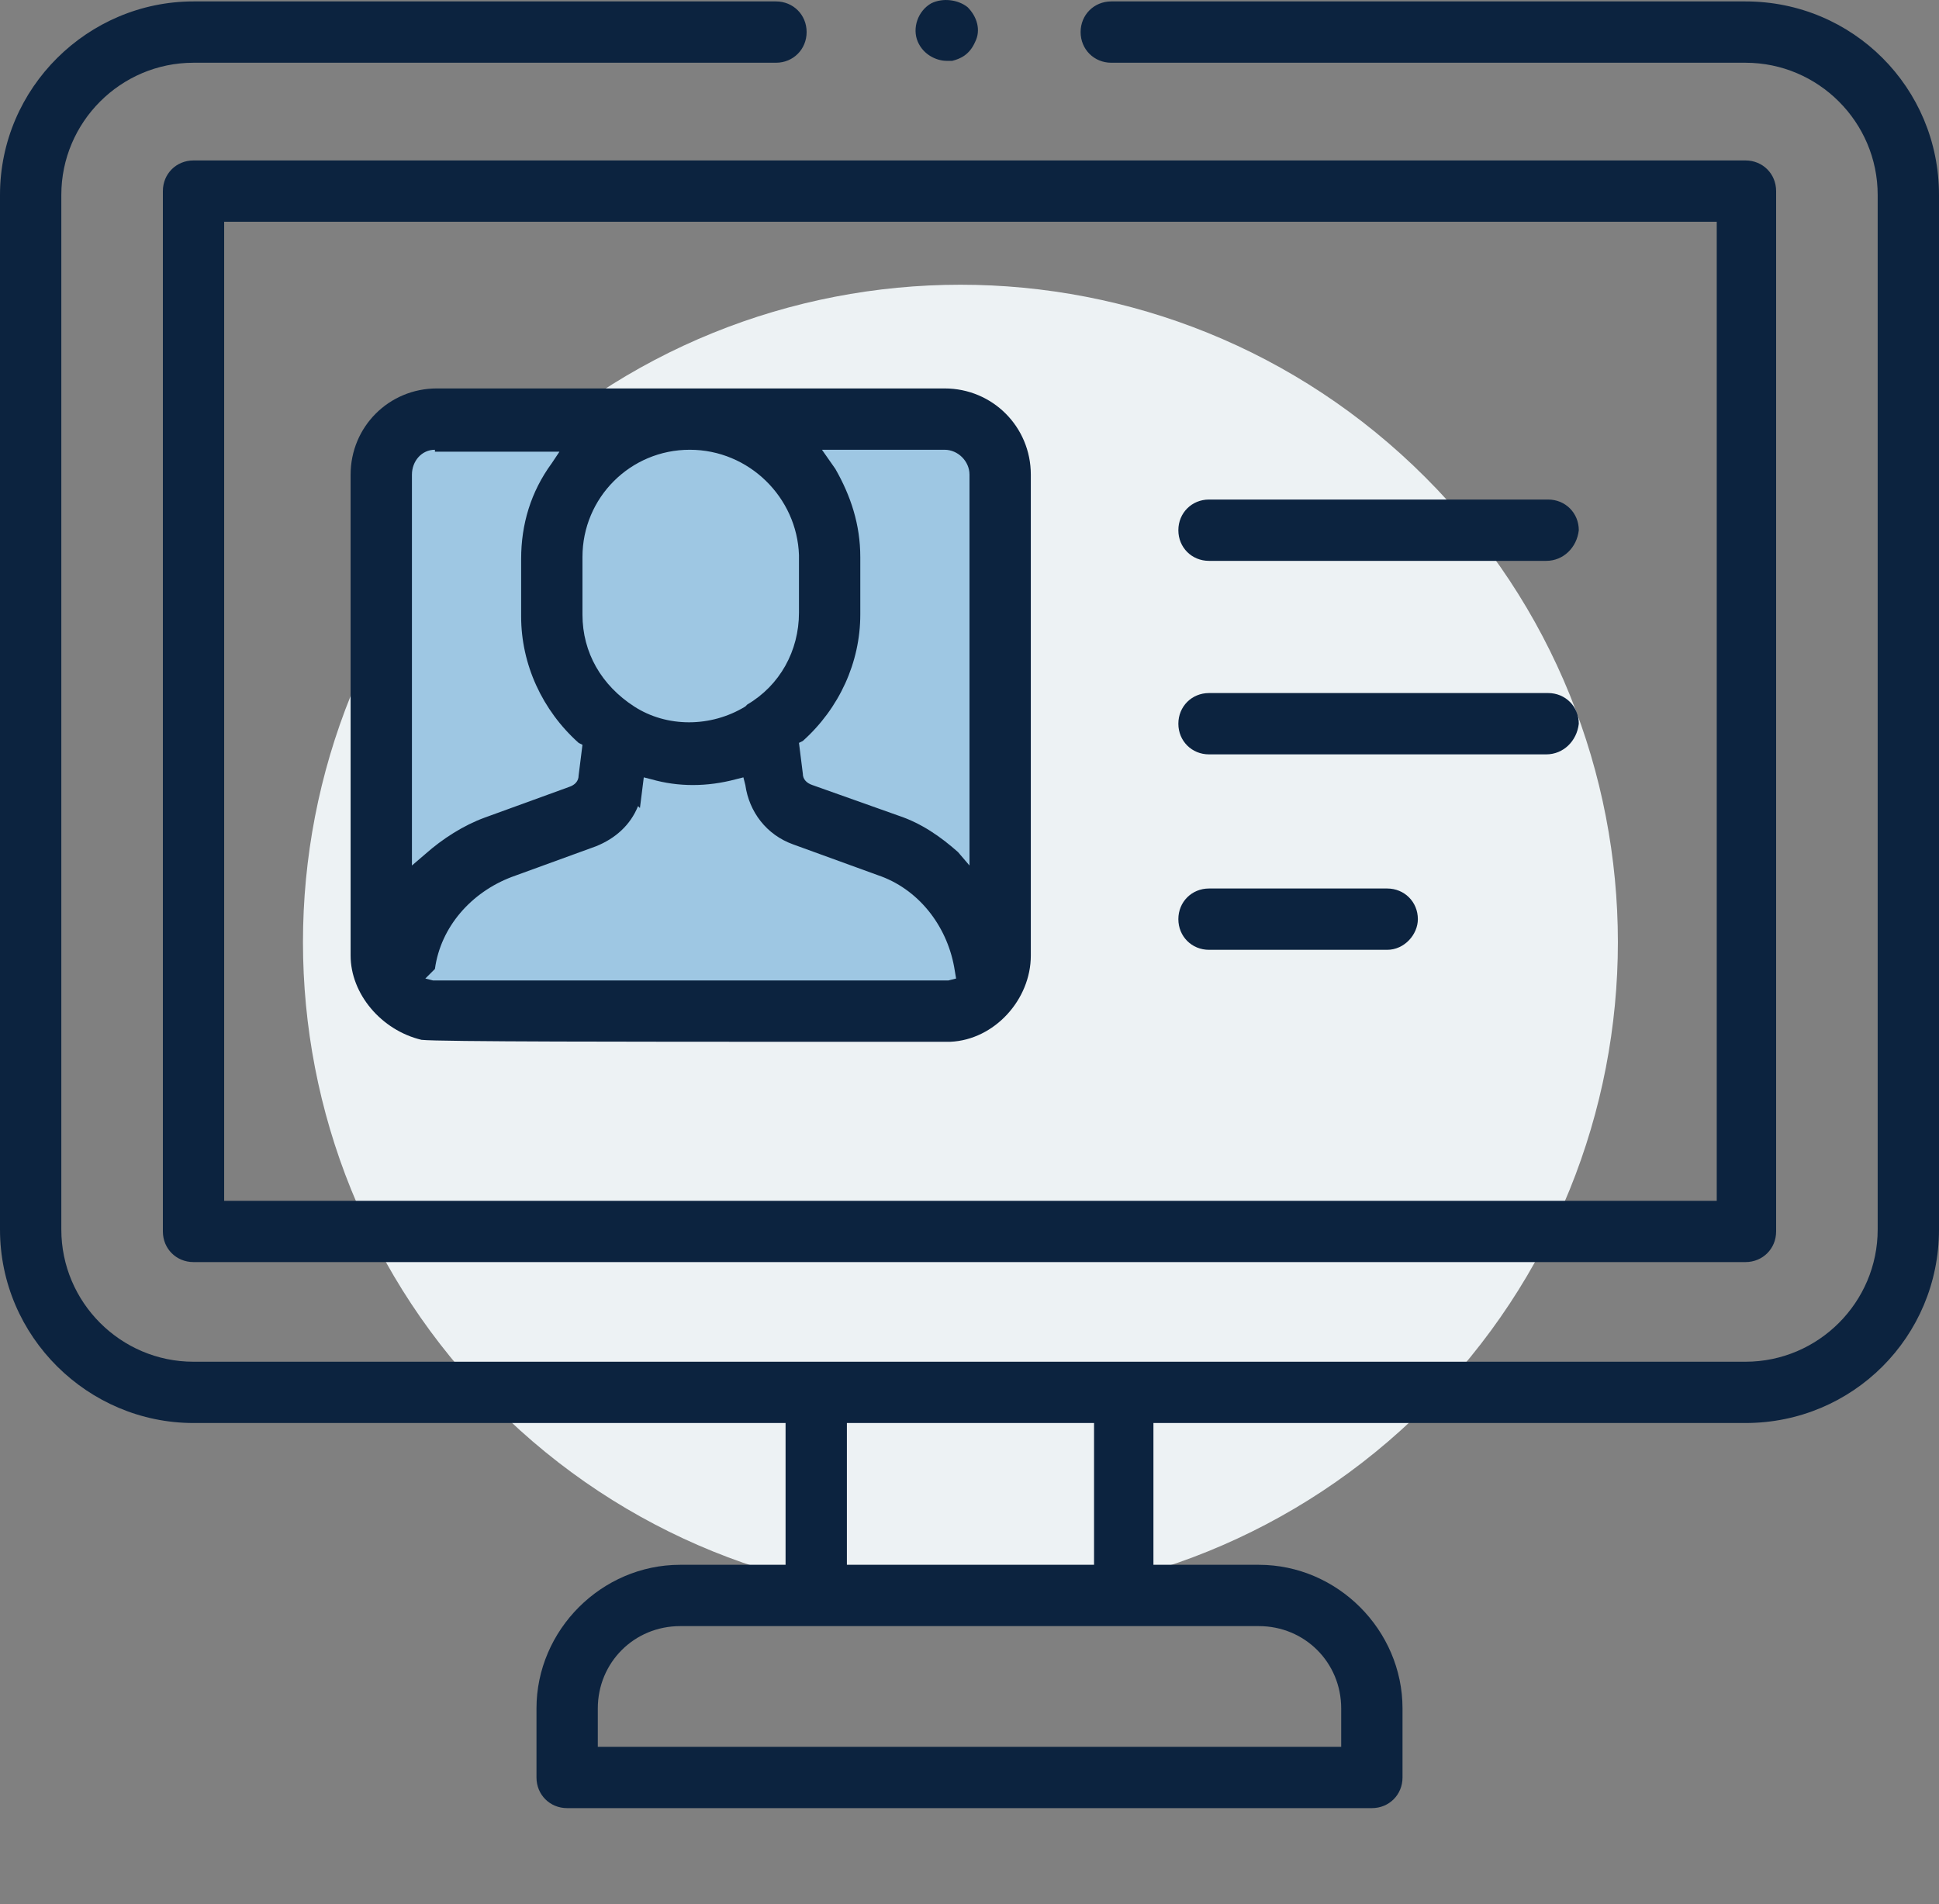
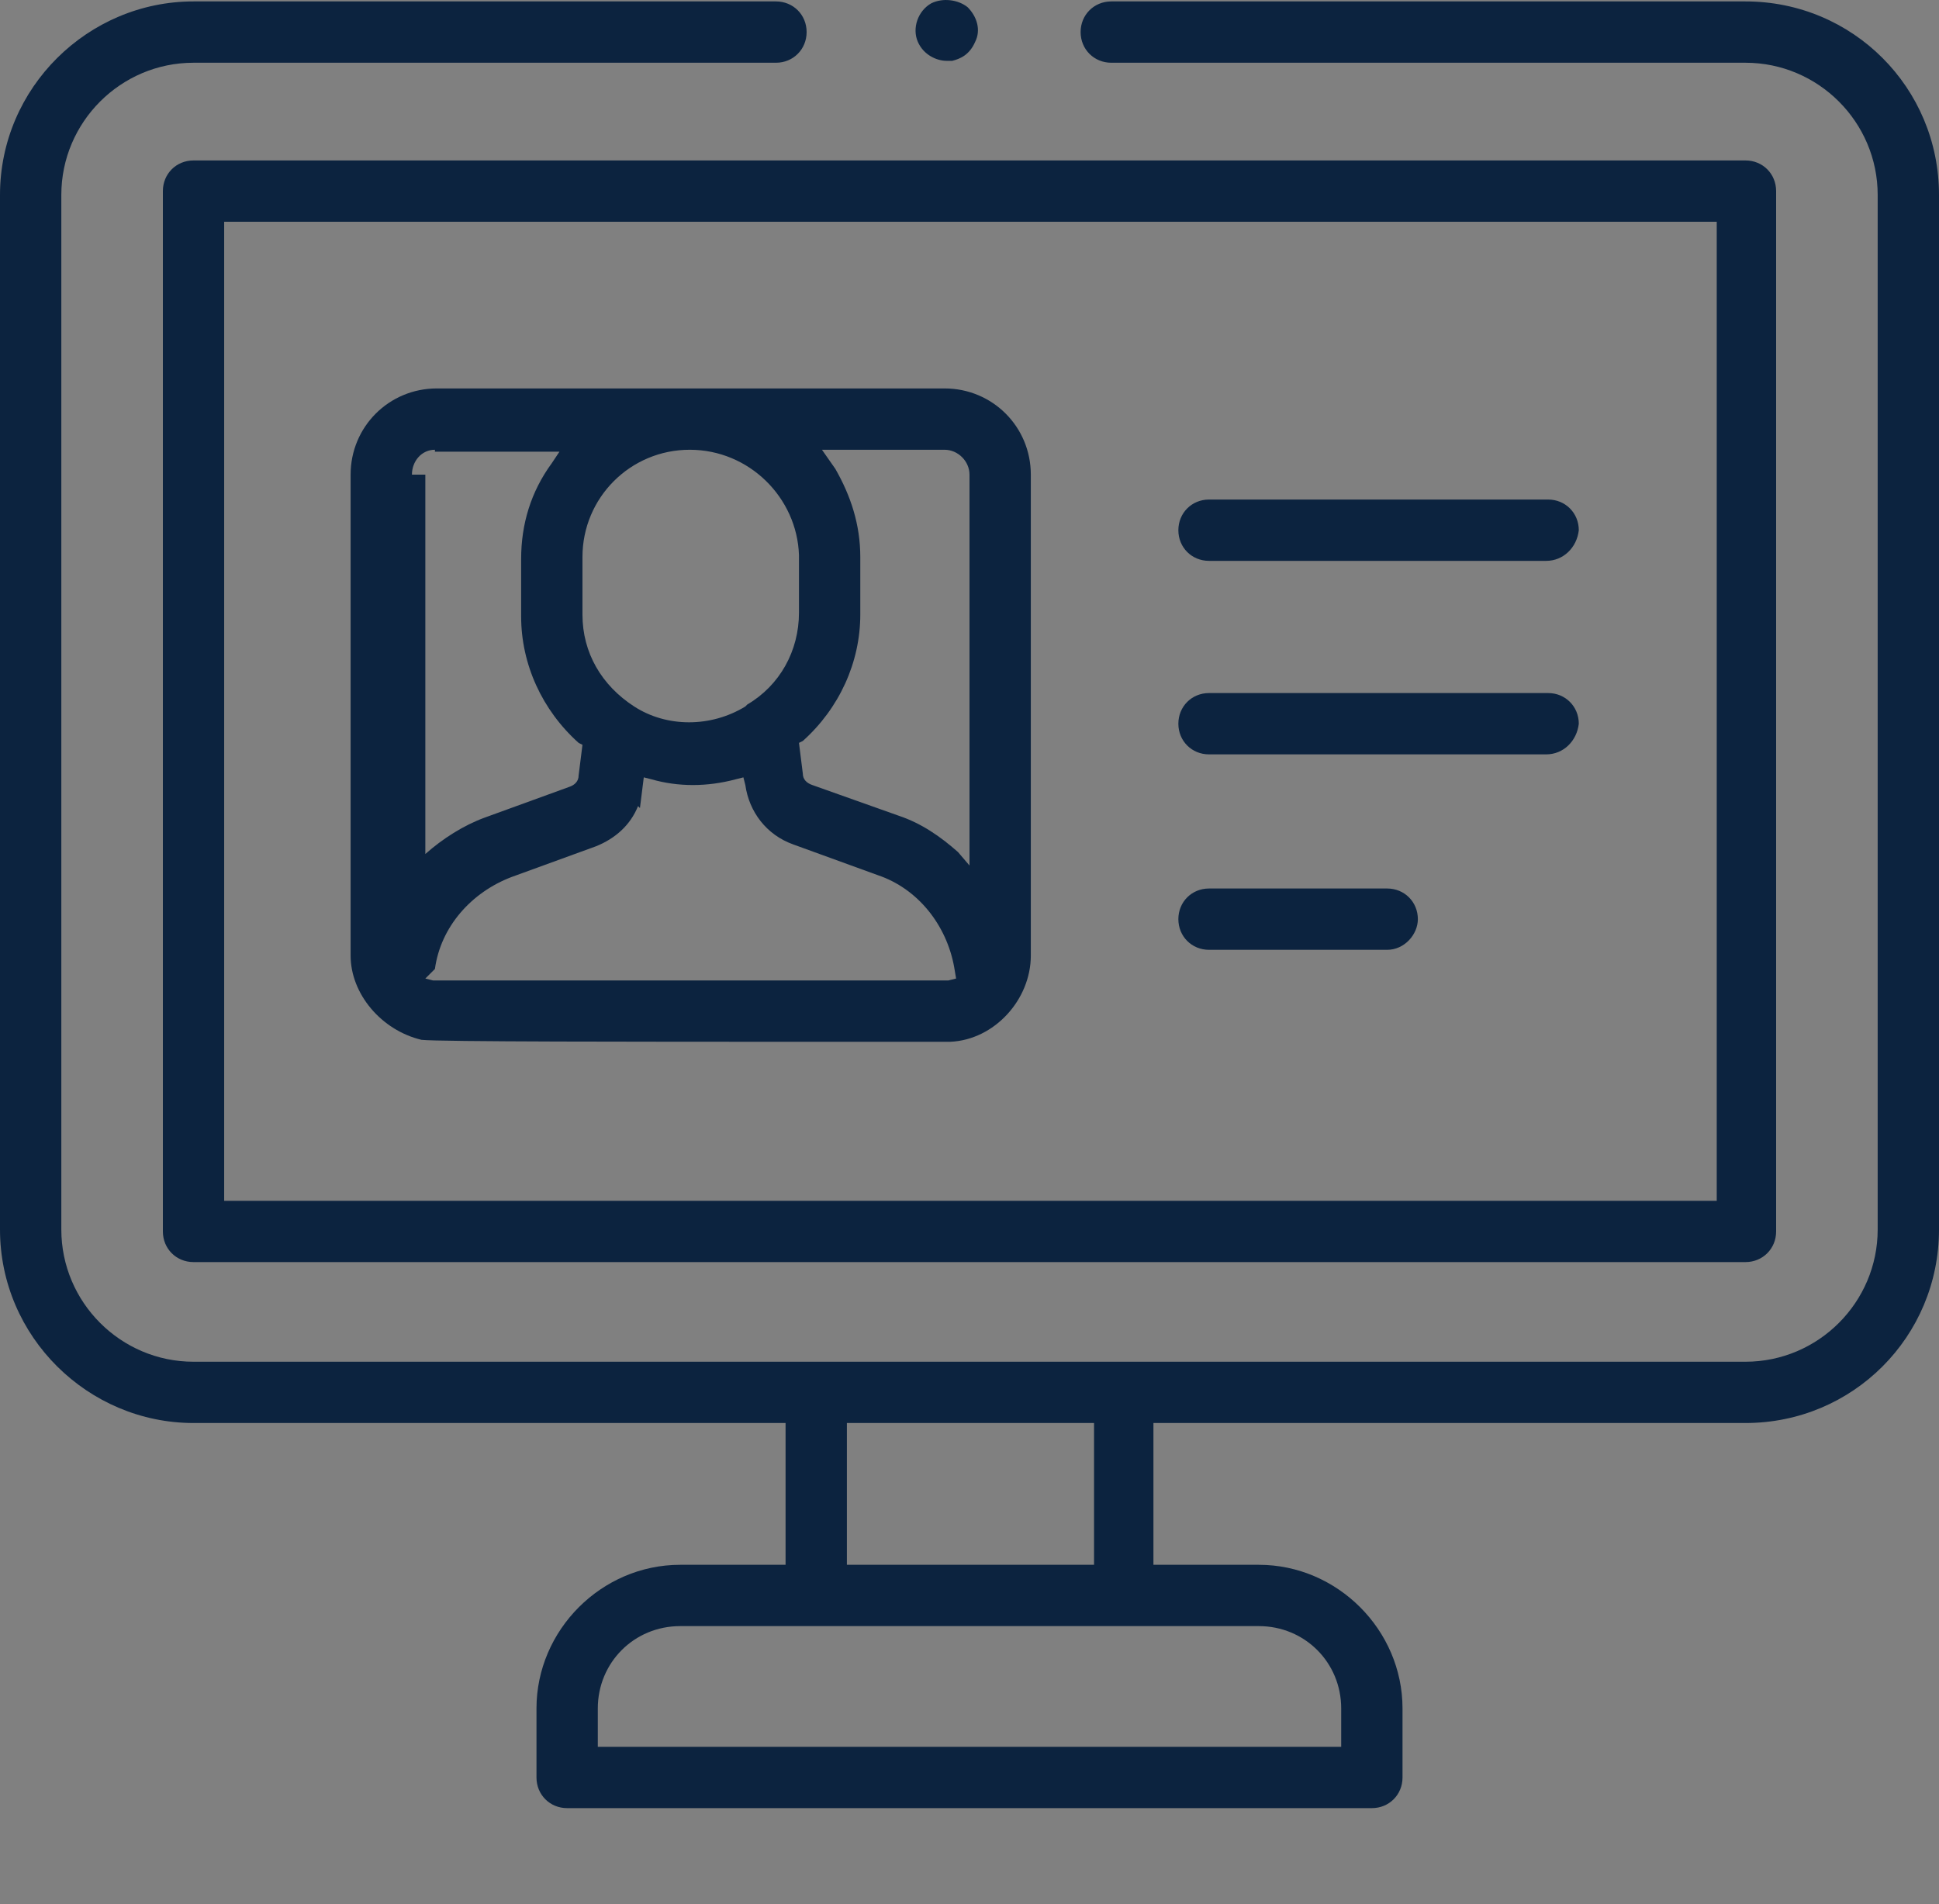
<svg xmlns="http://www.w3.org/2000/svg" width="56" height="55" viewBox="0 0 56 55" fill="none">
  <rect x="0" y="0" width="56" height="55" fill="#808080" stroke="none" />
-   <path d="M41.164 40.638C48.58 33.222 48.58 21.2 41.164 13.785C33.749 6.37 21.727 6.37 14.312 13.785C6.896 21.2 6.896 33.222 14.312 40.638C21.727 48.053 33.749 48.053 41.164 40.638Z" fill="#EDF2F4" />
-   <rect x="11.399" y="12.824" width="16.601" height="16.047" fill="#9EC7E3" />
-   <path fill-rule="evenodd" clip-rule="evenodd" d="M26.506 1.203C26.672 1.591 27.059 1.757 27.336 1.757H27.502C27.723 1.701 28 1.591 28.166 1.203C28.332 0.871 28.221 0.484 27.945 0.207C27.668 -0.014 27.225 -0.069 26.893 0.097C26.506 0.318 26.34 0.816 26.506 1.203ZM16.379 52.223H39.621C40.119 52.223 40.506 51.836 40.506 51.337V49.345C40.506 47.077 38.624 45.195 36.356 45.195H33.312V41.1H50.411C53.51 41.1 56 38.61 56 35.511V5.63C56 2.531 53.51 0.041 50.411 0.041H32.095C31.597 0.041 31.209 0.428 31.209 0.926C31.209 1.424 31.597 1.812 32.095 1.812H50.411C52.514 1.812 54.229 3.527 54.229 5.63V35.511C54.229 37.614 52.514 39.33 50.411 39.33H5.589C3.486 39.33 1.771 37.614 1.771 35.511V5.63C1.771 3.527 3.486 1.812 5.589 1.812H22.411C22.909 1.812 23.296 1.424 23.296 0.926C23.296 0.428 22.909 0.041 22.411 0.041H5.589C2.545 0.041 0 2.531 0 5.63V35.511C0 38.61 2.545 41.1 5.589 41.1H22.688V45.195H19.644C17.375 45.195 15.494 47.077 15.494 49.345V51.337C15.494 51.836 15.881 52.223 16.379 52.223ZM38.735 50.452H17.265V49.345C17.265 48.017 18.316 46.966 19.644 46.966H36.356C37.684 46.966 38.735 48.017 38.735 49.345V50.452ZM31.597 45.195H24.459V41.1H31.597V45.195ZM5.589 36.452H50.411C50.909 36.452 51.296 36.065 51.296 35.567V5.519C51.296 5.021 50.909 4.634 50.411 4.634H5.589C5.091 4.634 4.704 5.021 4.704 5.519V35.567C4.704 36.065 5.091 36.452 5.589 36.452ZM49.581 34.682H6.474V6.405H49.581V34.682ZM12.174 30.033C12.672 30.089 18.371 30.089 23.462 30.089H24.348H27.447C28.719 30.033 29.771 28.871 29.771 27.599V13.709C29.771 12.326 28.664 11.219 27.28 11.219H12.617C11.233 11.219 10.126 12.326 10.126 13.709V27.599C10.126 28.705 11.012 29.757 12.174 30.033ZM12.506 28.318L12.284 28.262L12.561 27.986C12.727 26.768 13.613 25.772 14.775 25.33L17.209 24.444C17.763 24.223 18.205 23.836 18.427 23.282L18.482 23.338L18.593 22.452L18.814 22.508C19.589 22.729 20.419 22.729 21.249 22.508L21.47 22.452L21.526 22.674C21.636 23.448 22.134 24.112 22.909 24.389L25.344 25.274C26.506 25.662 27.336 26.713 27.557 27.93L27.613 28.262L27.391 28.318H27.28H12.617H12.506ZM11.897 13.709C11.897 13.322 12.174 12.99 12.561 12.99V13.045H16.158L15.937 13.377C15.328 14.207 15.051 15.148 15.051 16.144V17.804C15.051 19.187 15.66 20.515 16.711 21.456L16.822 21.512L16.711 22.397C16.711 22.563 16.601 22.674 16.435 22.729L14 23.614C13.391 23.836 12.783 24.223 12.284 24.666L11.897 24.998V13.709ZM23.186 22.342L23.075 21.456L23.186 21.401C24.237 20.46 24.846 19.132 24.846 17.749V16.089C24.846 15.148 24.569 14.318 24.126 13.543L23.739 12.99H27.28C27.668 12.99 28 13.322 28 13.709V24.998L27.668 24.61C27.17 24.168 26.616 23.78 25.953 23.559L23.462 22.674C23.296 22.618 23.186 22.508 23.186 22.342ZM16.822 16.089C16.822 14.373 18.205 12.99 19.921 12.99C21.636 12.99 23.02 14.373 23.075 16.033V17.693C23.075 18.8 22.522 19.796 21.581 20.349L21.526 20.405C20.529 21.014 19.257 21.014 18.316 20.405C17.375 19.796 16.822 18.855 16.822 17.749V16.089ZM34.917 16.199H44.656C45.154 16.199 45.541 15.812 45.597 15.314C45.597 14.816 45.209 14.428 44.712 14.428H34.917C34.419 14.428 34.032 14.816 34.032 15.314C34.032 15.812 34.419 16.199 34.917 16.199ZM34.917 21.788H44.656C45.154 21.788 45.541 21.401 45.597 20.903C45.597 20.405 45.209 20.017 44.712 20.017H34.917C34.419 20.017 34.032 20.405 34.032 20.903C34.032 21.401 34.419 21.788 34.917 21.788ZM34.917 27.433H40.063C40.561 27.433 40.949 26.99 40.949 26.547C40.949 26.049 40.561 25.662 40.063 25.662H34.917C34.419 25.662 34.032 26.049 34.032 26.547C34.032 27.045 34.419 27.433 34.917 27.433Z" fill="#0C233F" />
+   <path fill-rule="evenodd" clip-rule="evenodd" d="M26.506 1.203C26.672 1.591 27.059 1.757 27.336 1.757H27.502C27.723 1.701 28 1.591 28.166 1.203C28.332 0.871 28.221 0.484 27.945 0.207C27.668 -0.014 27.225 -0.069 26.893 0.097C26.506 0.318 26.34 0.816 26.506 1.203ZM16.379 52.223H39.621C40.119 52.223 40.506 51.836 40.506 51.337V49.345C40.506 47.077 38.624 45.195 36.356 45.195H33.312V41.1H50.411C53.51 41.1 56 38.61 56 35.511V5.63C56 2.531 53.51 0.041 50.411 0.041H32.095C31.597 0.041 31.209 0.428 31.209 0.926C31.209 1.424 31.597 1.812 32.095 1.812H50.411C52.514 1.812 54.229 3.527 54.229 5.63V35.511C54.229 37.614 52.514 39.33 50.411 39.33H5.589C3.486 39.33 1.771 37.614 1.771 35.511V5.63C1.771 3.527 3.486 1.812 5.589 1.812H22.411C22.909 1.812 23.296 1.424 23.296 0.926C23.296 0.428 22.909 0.041 22.411 0.041H5.589C2.545 0.041 0 2.531 0 5.63V35.511C0 38.61 2.545 41.1 5.589 41.1H22.688V45.195H19.644C17.375 45.195 15.494 47.077 15.494 49.345V51.337C15.494 51.836 15.881 52.223 16.379 52.223ZM38.735 50.452H17.265V49.345C17.265 48.017 18.316 46.966 19.644 46.966H36.356C37.684 46.966 38.735 48.017 38.735 49.345V50.452ZM31.597 45.195H24.459V41.1H31.597V45.195ZM5.589 36.452H50.411C50.909 36.452 51.296 36.065 51.296 35.567V5.519C51.296 5.021 50.909 4.634 50.411 4.634H5.589C5.091 4.634 4.704 5.021 4.704 5.519V35.567C4.704 36.065 5.091 36.452 5.589 36.452ZM49.581 34.682H6.474V6.405H49.581V34.682ZM12.174 30.033C12.672 30.089 18.371 30.089 23.462 30.089H24.348H27.447C28.719 30.033 29.771 28.871 29.771 27.599V13.709C29.771 12.326 28.664 11.219 27.28 11.219H12.617C11.233 11.219 10.126 12.326 10.126 13.709V27.599C10.126 28.705 11.012 29.757 12.174 30.033ZM12.506 28.318L12.284 28.262L12.561 27.986C12.727 26.768 13.613 25.772 14.775 25.33L17.209 24.444C17.763 24.223 18.205 23.836 18.427 23.282L18.482 23.338L18.593 22.452L18.814 22.508C19.589 22.729 20.419 22.729 21.249 22.508L21.47 22.452L21.526 22.674C21.636 23.448 22.134 24.112 22.909 24.389L25.344 25.274C26.506 25.662 27.336 26.713 27.557 27.93L27.613 28.262L27.391 28.318H27.28H12.617H12.506ZM11.897 13.709C11.897 13.322 12.174 12.99 12.561 12.99V13.045H16.158L15.937 13.377C15.328 14.207 15.051 15.148 15.051 16.144V17.804C15.051 19.187 15.66 20.515 16.711 21.456L16.822 21.512L16.711 22.397C16.711 22.563 16.601 22.674 16.435 22.729L14 23.614C13.391 23.836 12.783 24.223 12.284 24.666V13.709ZM23.186 22.342L23.075 21.456L23.186 21.401C24.237 20.46 24.846 19.132 24.846 17.749V16.089C24.846 15.148 24.569 14.318 24.126 13.543L23.739 12.99H27.28C27.668 12.99 28 13.322 28 13.709V24.998L27.668 24.61C27.17 24.168 26.616 23.78 25.953 23.559L23.462 22.674C23.296 22.618 23.186 22.508 23.186 22.342ZM16.822 16.089C16.822 14.373 18.205 12.99 19.921 12.99C21.636 12.99 23.02 14.373 23.075 16.033V17.693C23.075 18.8 22.522 19.796 21.581 20.349L21.526 20.405C20.529 21.014 19.257 21.014 18.316 20.405C17.375 19.796 16.822 18.855 16.822 17.749V16.089ZM34.917 16.199H44.656C45.154 16.199 45.541 15.812 45.597 15.314C45.597 14.816 45.209 14.428 44.712 14.428H34.917C34.419 14.428 34.032 14.816 34.032 15.314C34.032 15.812 34.419 16.199 34.917 16.199ZM34.917 21.788H44.656C45.154 21.788 45.541 21.401 45.597 20.903C45.597 20.405 45.209 20.017 44.712 20.017H34.917C34.419 20.017 34.032 20.405 34.032 20.903C34.032 21.401 34.419 21.788 34.917 21.788ZM34.917 27.433H40.063C40.561 27.433 40.949 26.99 40.949 26.547C40.949 26.049 40.561 25.662 40.063 25.662H34.917C34.419 25.662 34.032 26.049 34.032 26.547C34.032 27.045 34.419 27.433 34.917 27.433Z" fill="#0C233F" />
</svg>